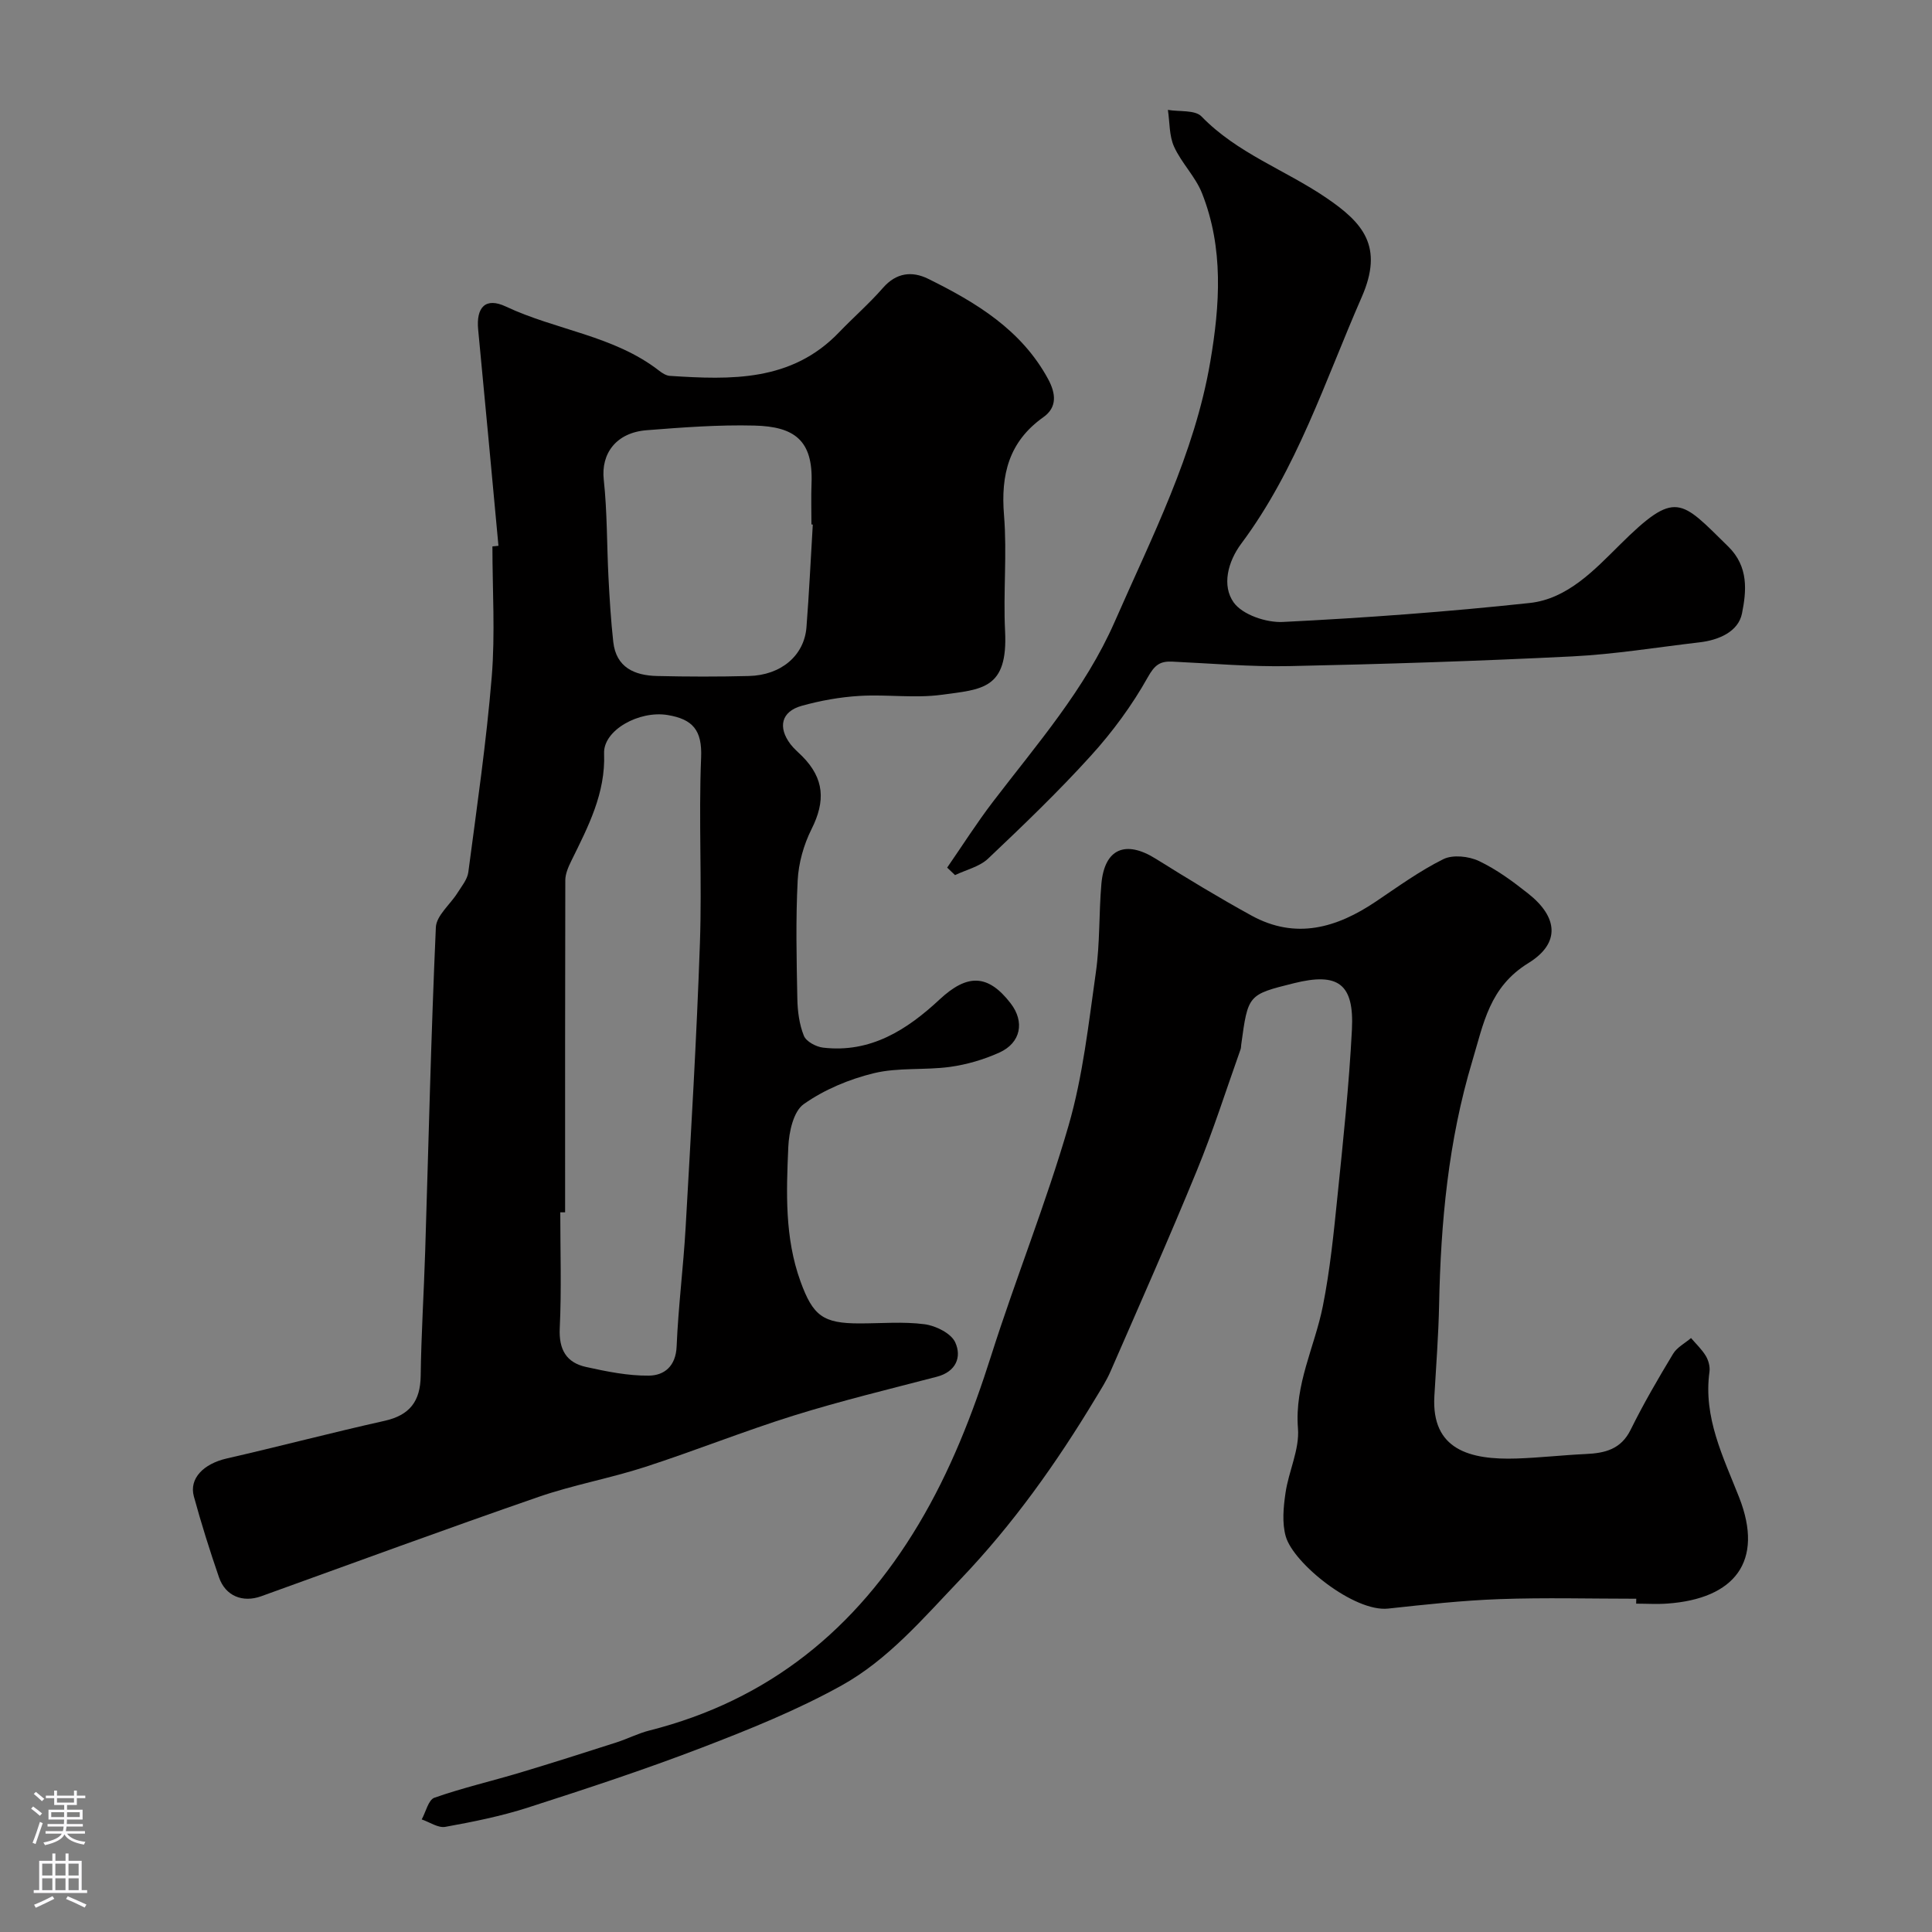
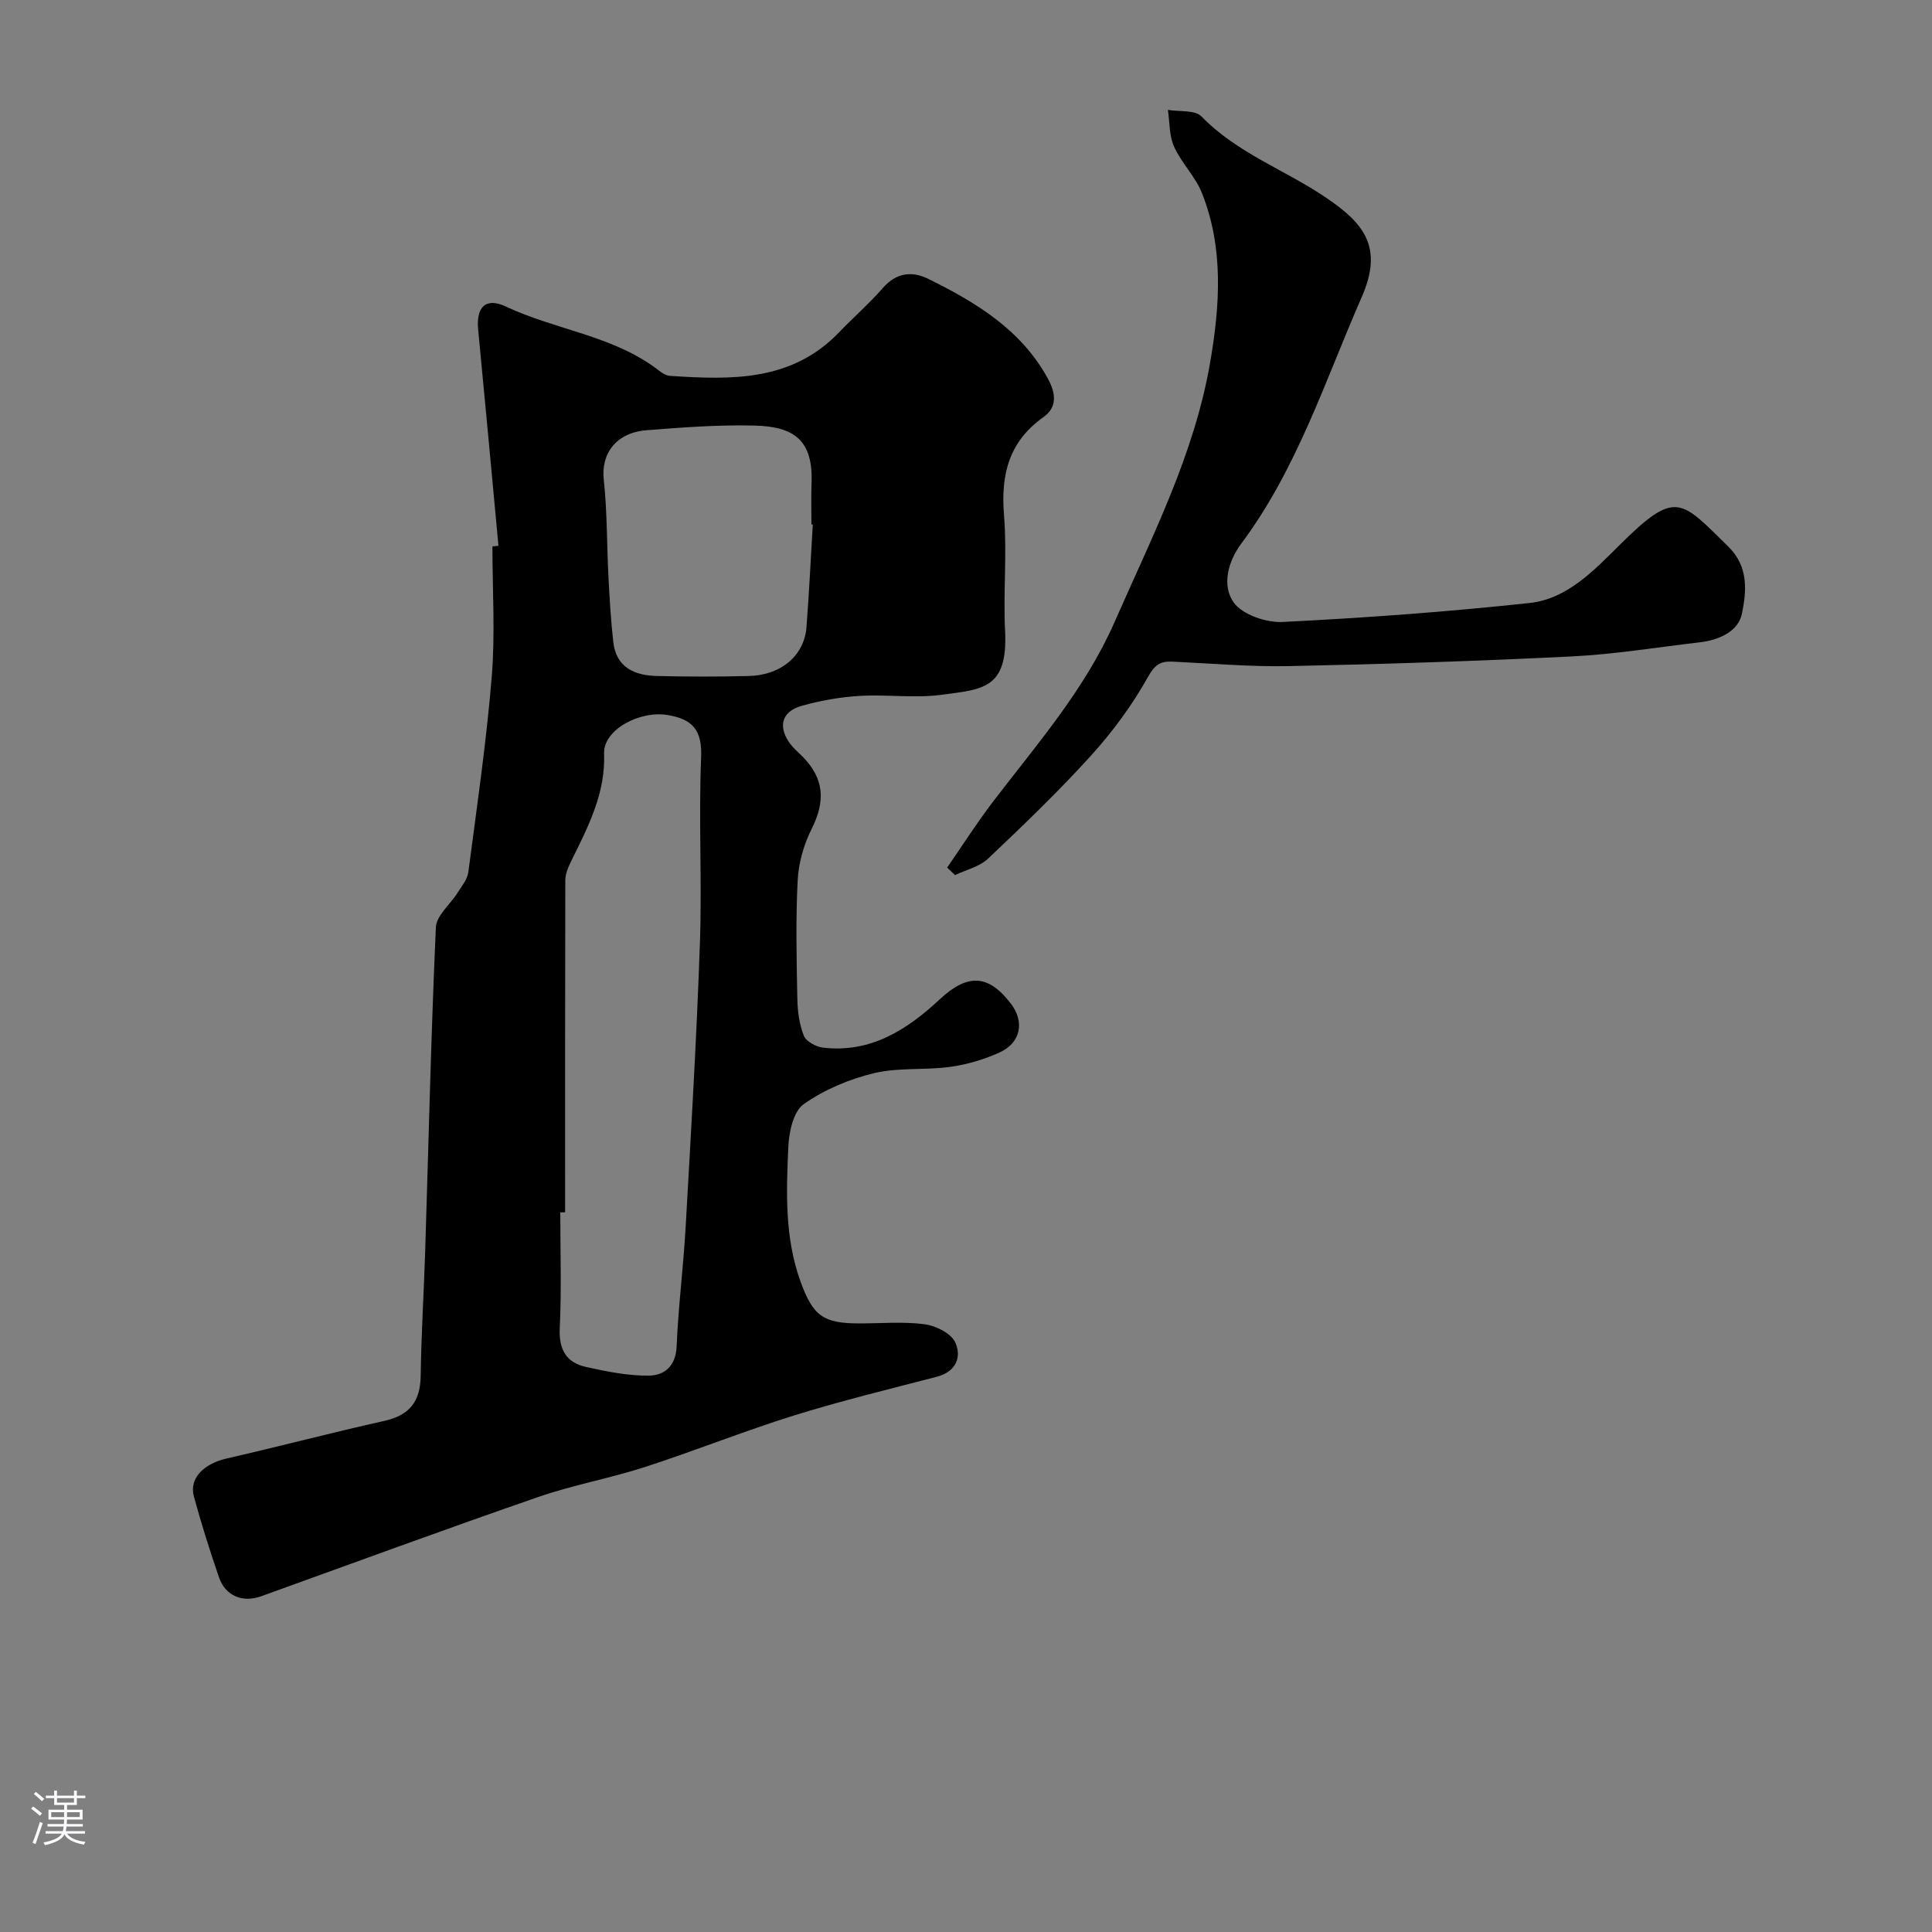
<svg xmlns="http://www.w3.org/2000/svg" enable-background="new 0 0 400 400" viewBox="0 0 400 400">
  <rect x="0" y="0" width="400" height="400" fill="#808080" stroke="none" />
  <g fill="#010000">
    <path d="m103.2 113c-1.39-14.92-2.76-29.84-4.2-44.75-.45-4.66 1.54-6.76 5.74-4.78 10.4 4.9 22.38 6 31.75 13.3.63.49 1.44 1 2.2 1.05 12.63.82 25.18 1.24 35-8.99 3-3.12 6.29-5.99 9.13-9.24 2.76-3.16 6.02-3.5 9.34-1.87 9.92 4.9 19.3 10.54 24.84 20.76 1.59 2.94 1.94 5.83-.98 7.89-7.16 5.08-8.84 11.92-8.15 20.3.65 7.94-.18 16 .22 23.98.61 12.08-4.74 12.06-13.16 13.2-5.56.75-11.33-.11-16.97.23-4.03.24-8.1.97-12 2.06-4.19 1.17-4.97 4.42-2.29 7.95.7.92 1.62 1.67 2.44 2.5 4.56 4.61 4.83 9.26 1.91 15.07-1.62 3.23-2.69 7.03-2.87 10.63-.42 8.14-.23 16.32-.07 24.49.05 2.58.4 5.3 1.35 7.66.47 1.19 2.52 2.29 3.97 2.46 9.83 1.16 17.38-3.68 24.13-9.97 5.75-5.36 10.03-5.28 14.72.81 2.93 3.8 2.13 8.16-2.34 10.18-3.21 1.45-6.74 2.49-10.23 2.97-5.21.71-10.68.08-15.74 1.3-5.11 1.24-10.28 3.4-14.54 6.41-2.13 1.5-3.05 5.76-3.19 8.84-.41 9.36-.77 18.78 2.52 27.86 2.59 7.14 4.67 8.7 12.23 8.7 4.5 0 9.05-.41 13.47.17 2.32.31 5.48 1.87 6.34 3.75 1.38 3.01.19 6.08-3.81 7.12-9.9 2.58-19.85 4.99-29.61 8.03-10.37 3.24-20.49 7.31-30.83 10.66-7.25 2.35-14.83 3.7-22.03 6.19-19.21 6.65-38.3 13.67-57.42 20.57-3.81 1.37-7.39-.03-8.73-3.92-1.9-5.52-3.66-11.11-5.2-16.74-1.03-3.74 2.03-6.77 6.77-7.86 10.93-2.5 21.77-5.36 32.71-7.8 5.21-1.17 7.41-4.05 7.48-9.32.11-8.6.66-17.19.93-25.78.7-22.36 1.21-44.73 2.21-67.08.11-2.44 2.98-4.73 4.48-7.13.86-1.37 2.04-2.78 2.24-4.28 1.77-13.47 3.74-26.94 4.85-40.47.73-8.94.14-17.98.14-26.98.39-.05.82-.09 1.25-.13zm13.8 138c-.33 0-.67 0-1 0 0 8 .27 16.01-.11 23.98-.21 4.44 1.36 7.14 5.46 8.04 4.27.94 8.67 1.84 13 1.79 3.18-.04 5.57-1.94 5.74-6.05.34-8.21 1.39-16.39 1.86-24.6 1.11-19.62 2.28-39.24 2.96-58.87.45-12.81-.28-25.67.25-38.47.23-5.65-1.74-7.92-6.93-8.78-5.89-.98-13.35 3.12-13.16 7.95.32 8.26-3.3 15.16-6.76 22.19-.62 1.26-1.26 2.7-1.27 4.05-.06 22.92-.04 45.84-.04 68.77zm51.28-142.4c-.09-.01-.19-.01-.28-.02 0-2.83-.09-5.67.02-8.5.36-8.99-3.63-11.77-11.83-11.97-7.42-.19-14.88.38-22.29.96-6.35.49-9.49 4.85-8.9 10.23.73 6.71.63 13.51.98 20.27.23 4.45.5 8.9.99 13.33.6 5.32 4.42 6.95 9.07 7.06 6.33.15 12.67.16 19 0 6.67-.16 11.47-4.23 11.93-10.09.55-7.07.88-14.17 1.31-21.27z" />
-     <path d="m338.77 331c-9.43 0-18.87-.26-28.29.08-7.71.27-15.41 1.13-23.09 1.96-7.02.75-19.59-9.33-21.19-14.95-.79-2.79-.48-6.04-.05-8.99.65-4.5 2.93-9.01 2.58-13.36-.73-9.11 3.47-16.9 5.15-25.32 1.5-7.52 2.26-15.21 3.04-22.85 1.17-11.45 2.39-22.91 2.98-34.39.49-9.53-2.87-11.9-12.03-9.61-9.48 2.36-9.48 2.36-10.89 12.72-.04.33-.03.68-.14.98-2.98 8.38-5.67 16.88-9.05 25.1-5.72 13.96-11.85 27.76-17.88 41.59-.84 1.93-2 3.72-3.09 5.53-8.1 13.45-17.1 26.12-28.04 37.56-7.66 8.01-14.87 16.54-24.54 21.91-9.21 5.11-19.11 9.1-28.98 12.89-11.83 4.54-23.9 8.51-35.97 12.39-5.56 1.79-11.34 2.95-17.09 3.99-1.49.27-3.25-.98-4.89-1.54.86-1.55 1.38-4.05 2.63-4.49 5.81-2.04 11.83-3.43 17.74-5.2 6.67-2 13.31-4.12 19.94-6.25 2.31-.74 4.5-1.88 6.84-2.47 24.71-6.25 42.77-20.99 55.73-42.7 6.58-11.03 11.16-22.76 15.03-34.94 5.07-15.96 11.37-31.55 16.02-47.62 2.97-10.27 4.14-21.09 5.65-31.73.86-6.03.61-12.2 1.14-18.28.64-7.32 5.01-9.15 11.3-5.19 6.48 4.07 13.05 8.04 19.76 11.73 9.17 5.04 17.66 2.57 25.78-2.9 4.56-3.07 9.06-6.34 13.96-8.77 1.96-.97 5.27-.61 7.38.39 3.64 1.72 6.99 4.21 10.18 6.73 6.14 4.84 6.75 10.26.05 14.39-8.09 4.99-9.26 12.45-11.62 20.3-4.97 16.54-6.53 33.4-6.87 50.51-.13 6.29-.62 12.58-.98 18.87-.63 11.06 7.3 13.22 17.04 12.9 4.77-.16 9.53-.71 14.3-.93 3.96-.18 7.29-.95 9.3-5.03 2.65-5.37 5.68-10.57 8.78-15.71.81-1.35 2.46-2.19 3.72-3.27 1.04 1.22 2.24 2.34 3.06 3.7.55.92.9 2.21.76 3.26-1.32 9.47 2.86 17.68 6.13 26 5.25 13.34-.99 21.01-14.81 22.01-2.15.16-4.33.02-6.5.02.02-.35.02-.69.02-1.02z" />
    <path d="m196.1 179.63c3.15-4.56 6.13-9.26 9.5-13.66 9.11-11.93 19.04-23.23 25.19-37.25 7.69-17.55 16.51-34.65 19.78-53.8 2.01-11.76 2.8-23.56-1.72-34.95-1.36-3.42-4.24-6.22-5.77-9.6-1.03-2.27-.89-5.06-1.28-7.62 2.37.41 5.61-.03 6.96 1.36 7.37 7.62 17.34 11.07 25.82 16.84 7.62 5.18 11.95 10.06 7.35 20.56-7.6 17.35-13.41 35.59-24.93 51.03-2.81 3.77-4.05 8.72-1.58 12.19 1.82 2.55 6.75 4.21 10.18 4.04 17.07-.85 34.13-2.1 51.12-3.93 7.81-.84 13.44-6.89 18.63-12.03 11.63-11.53 12.57-9.35 22.45.33 4.29 4.2 3.78 9.26 2.86 13.87-.75 3.76-4.8 5.52-8.79 5.98-8.78 1.02-17.54 2.47-26.34 2.91-19.51.97-39.03 1.6-58.56 2.01-8.08.17-16.19-.56-24.28-.93-2.53-.11-3.63.69-5.06 3.25-3.24 5.79-7.28 11.28-11.75 16.21-6.75 7.45-14.02 14.43-21.32 21.34-1.77 1.67-4.52 2.29-6.83 3.4-.56-.52-1.1-1.03-1.63-1.55z" />
  </g>
  <path d="m6.44 374.46.42-.45c.65.47 1.27.95 1.85 1.44l-.45.49c-.65-.56-1.25-1.06-1.82-1.48m.93 7.33-.63-.26c.55-1.36 1.05-2.8 1.52-4.33.19.1.38.19.59.27-.46 1.29-.95 2.73-1.48 4.32m-.38-10.38.44-.42c.43.34 1.01.82 1.74 1.44l-.49.49c-.53-.51-1.09-1.01-1.69-1.51m2.5.35h1.72v-1.04h.59v1.04h3.52v-1.04h.59v1.04h1.75v.53h-1.75v1.42h-2.03v.97h3.22v2.03h-3.24c0 .35-.01.66-.03.93h3.32v.53h-3.37c-.03.27-.08.58-.15.94h3.96v.53h-3.71c.67.92 1.93 1.48 3.79 1.68-.13.24-.23.44-.29.59-2.13-.38-3.48-1.08-4.04-2.12-.43.97-1.77 1.72-4.03 2.23-.09-.19-.2-.37-.33-.55 2.1-.42 3.37-1.03 3.81-1.83h-3.36v-.53h3.58c.08-.29.13-.61.16-.94h-3.33v-.53h3.39c.02-.27.04-.58.04-.93h-3.23v-2.03h3.25v-.97h-2.07v-1.42h-1.73zm1.12 3.44v1h2.65c.01-.3.02-.44.01-.4v-.25-.35zm1.19-2h3.52v-.91h-3.52zm4.71 2h-2.63v.59c0 .15-.01.28-.01.4h2.64z" fill="#fbfafc" />
-   <path d="m13.56 383.74h.63v1.52h2.72v6.07h1.13v.6h-11.06v-.6h1.13v-6.07h2.73v-1.52h.63v1.52h2.1v-1.52zm-2.69 8.83.38.56c-1.24.63-2.53 1.25-3.85 1.85-.1-.21-.21-.42-.34-.63 1.36-.55 2.63-1.15 3.81-1.78m-2.13-4.27h2.1v-2.45h-2.1zm0 3.04h2.1v-2.46h-2.1zm2.72-3.04h2.1v-2.45h-2.1zm0 3.04h2.1v-2.46h-2.1zm6.07 3.6c-1.41-.71-2.7-1.3-3.86-1.78l.35-.56c1.45.62 2.75 1.19 3.88 1.72zm-1.25-9.09h-2.1v2.45h2.1zm-2.09 5.49h2.1v-2.45h-2.1z" fill="#fbfafc" />
</svg>